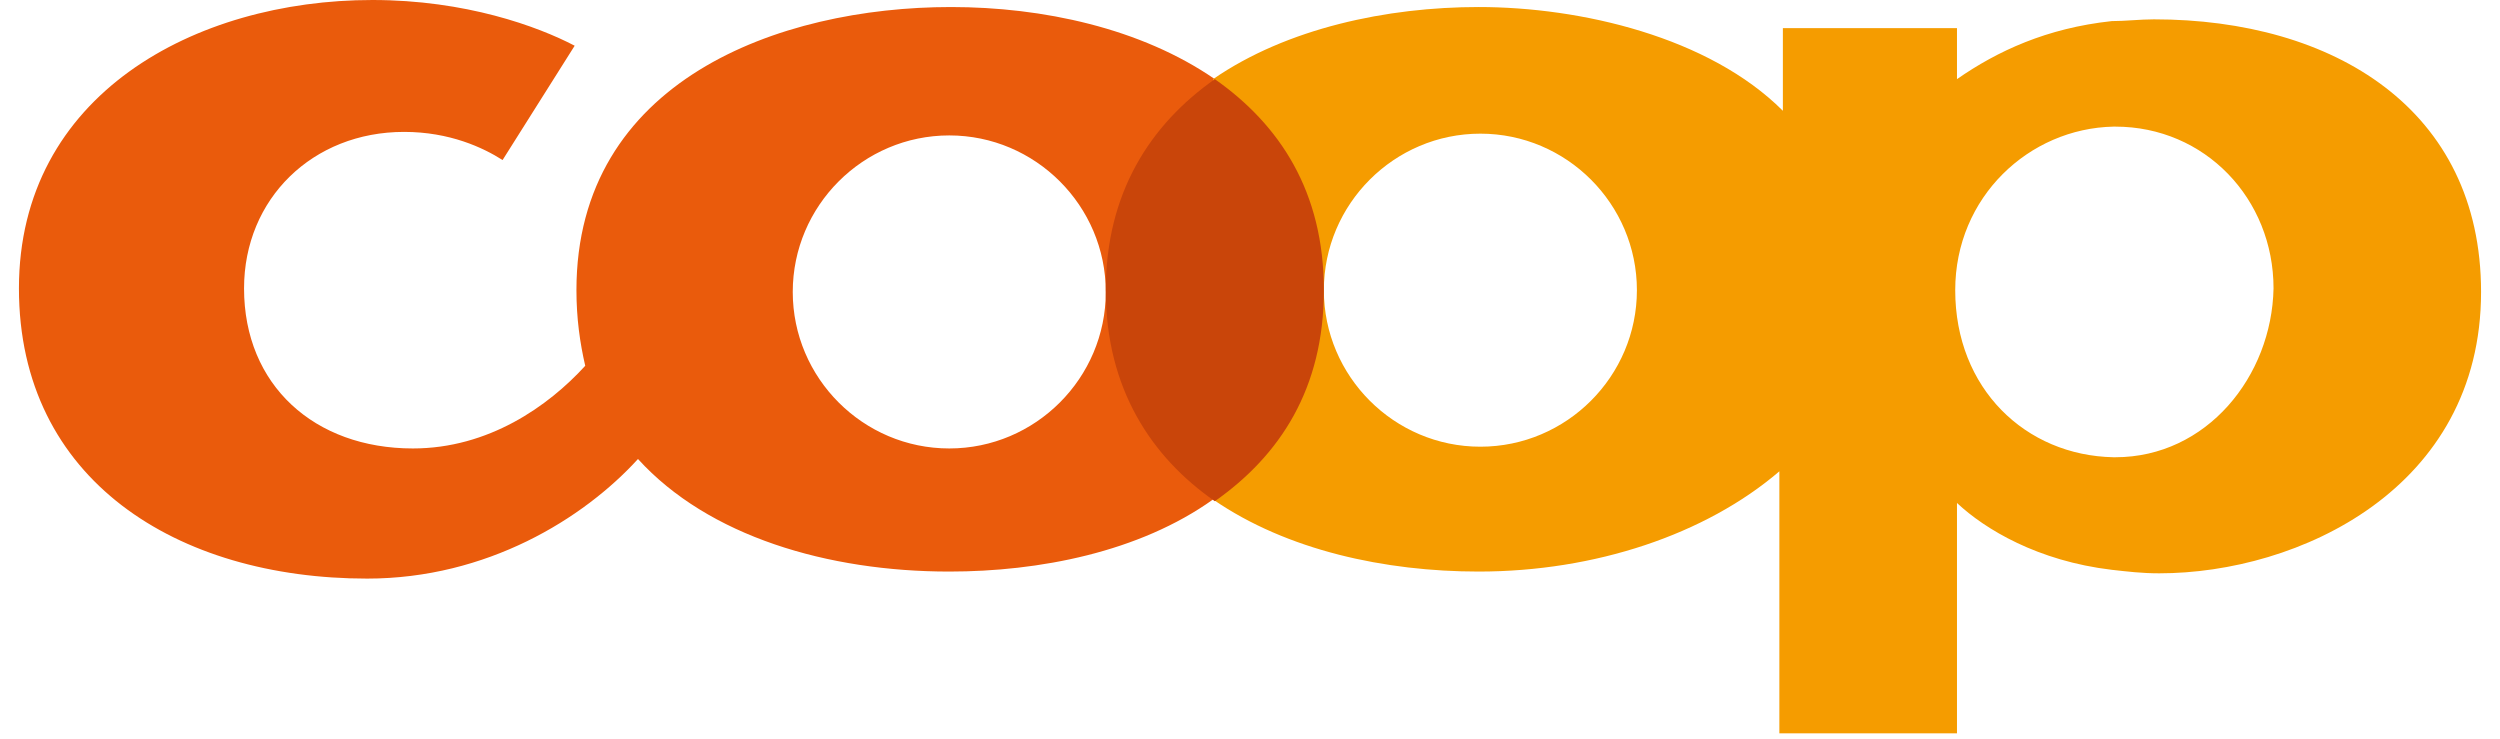
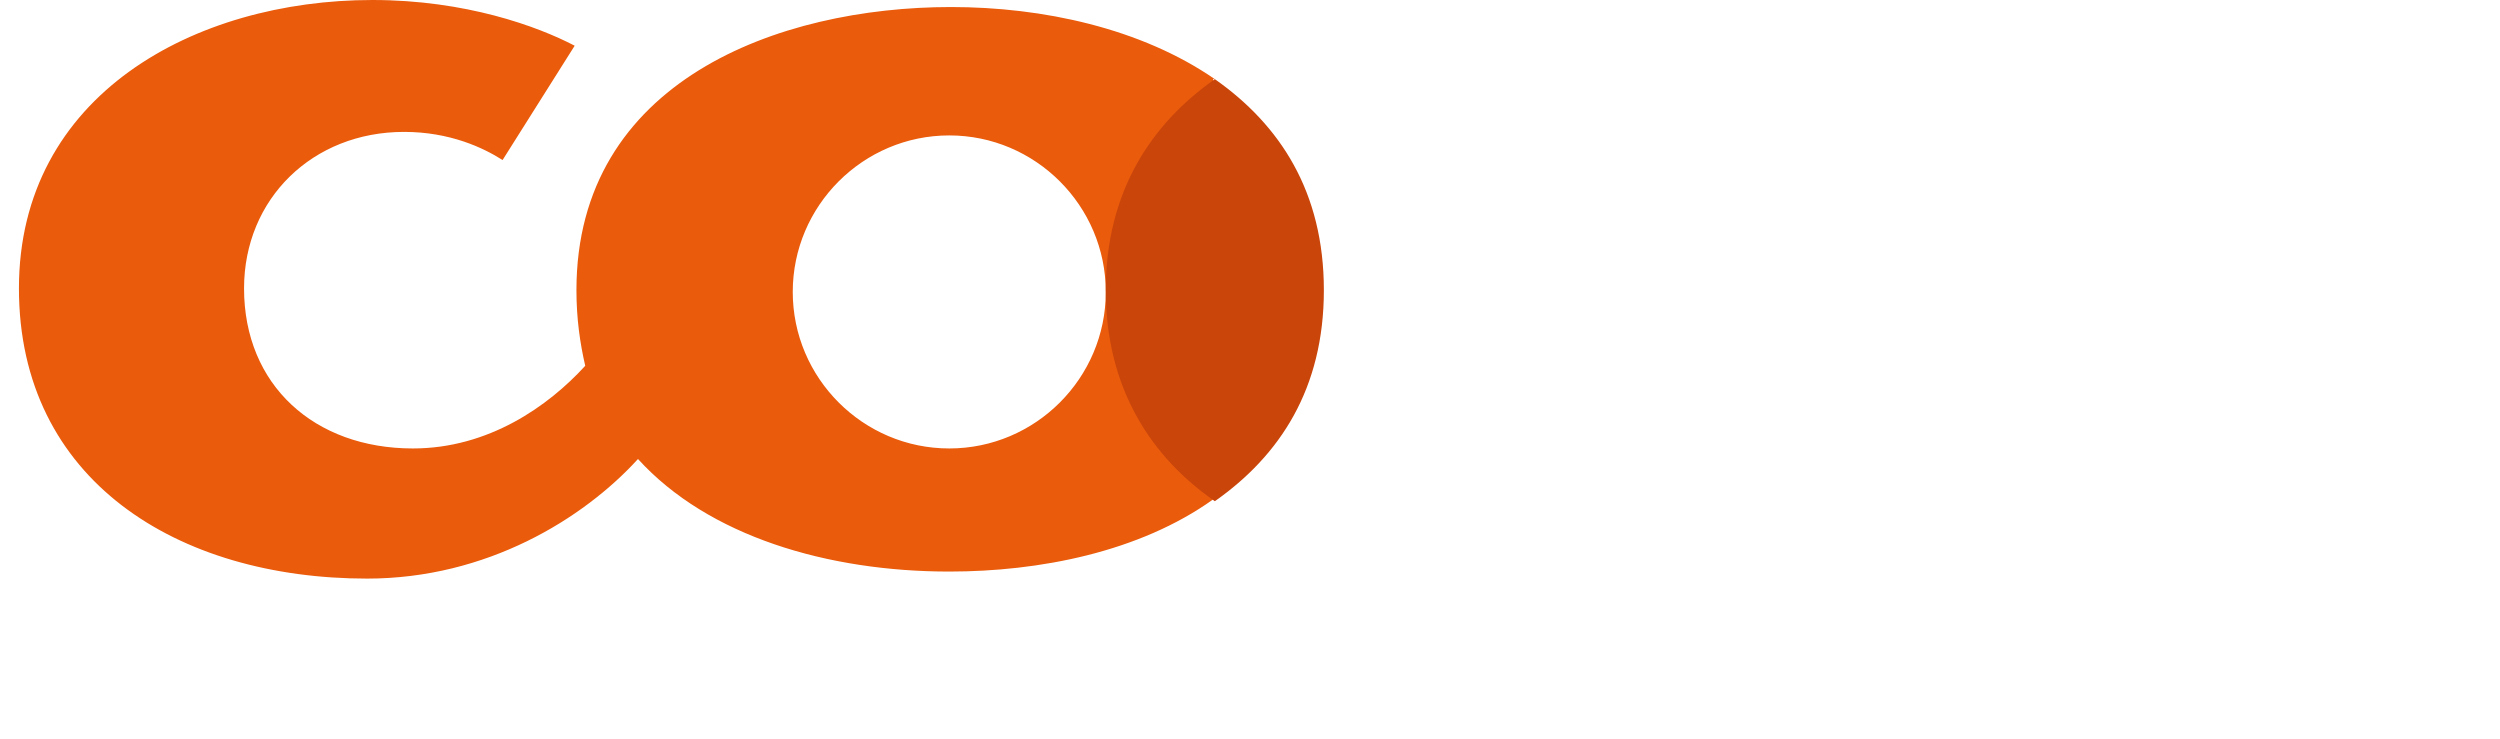
<svg xmlns="http://www.w3.org/2000/svg" version="1.1" id="Ebene_1" x="0px" y="0px" width="88px" height="26px" viewBox="0 0 140 42" enable-background="new 0 0 140 42" xml:space="preserve">
  <path fill="#EA5B0C" d="M68,4.5c-4.2-2.9-9.8-4.1-15-4.1c-9.8,0-21.3,4.2-21.3,16.1c0,1.6,0.2,3,0.5,4.3c-2.1,2.3-5.5,4.7-9.8,4.7  c-5.6,0-9.6-3.6-9.6-9.1c0-5.1,3.9-8.9,9.1-8.9c2.6,0,4.5,0.9,5.6,1.6l4.1-6.5C29.5,1.5,25.4,0,20.1,0C10,0,0,5.4,0,16.4  c0,10.9,9,16.5,19.8,16.5c6.8,0,12.3-3.4,15.4-6.8c4,4.4,10.8,6.4,17.7,6.4c5.1,0,10.8-1.1,15-4.1V4.5z M52.9,25.5  c-4.9,0-8.9-4-8.9-8.9s4-8.9,8.9-8.9c4.9,0,8.9,4,8.9,8.9S57.8,25.5,52.9,25.5z" />
-   <path fill="#F59C00" d="M121.4,1.1c-0.8,0-1.6,0.1-2.4,0.1c-3.7,0.4-6.5,1.7-8.8,3.3V1.6h-9.9v4.7c-4.2-4.2-11.5-5.9-17.3-5.9h0  c-5.2,0-10.9,1.2-15.1,4.1v23.9c4.2,2.9,9.8,4.1,15.1,4.1h0c6.6,0,12.9-2.1,17.1-5.7v14.9h10.1V28.6c1.6,1.5,4.6,3.3,8.8,3.8  c0.9,0.1,1.7,0.2,2.7,0.2c7.9,0,18.3-4.8,18.3-16C140,6.2,131.6,1.1,121.4,1.1z M83.1,25.4c-4.9,0-8.9-4-8.9-8.9  c0-4.9,4-8.9,8.9-8.9c4.9,0,8.9,4,8.9,8.9C92,21.4,88,25.4,83.1,25.4z M119.2,26c0,0-0.1,0-0.1,0c-5-0.1-9-3.9-9-9.5  c0-5.3,4.2-9.2,9-9.3c0,0,0.1,0,0.1,0c5.1,0,9,4.1,9,9.2C128.1,21.4,124.4,26,119.2,26z" />
  <path fill="#C9450A" d="M68,28.5c-3.6-2.5-6.2-6.4-6.2-12c0-5.5,2.5-9.4,6.2-12c3.7,2.6,6.2,6.4,6.2,12C74.2,22.1,71.7,25.9,68,28.5  z" />
</svg>